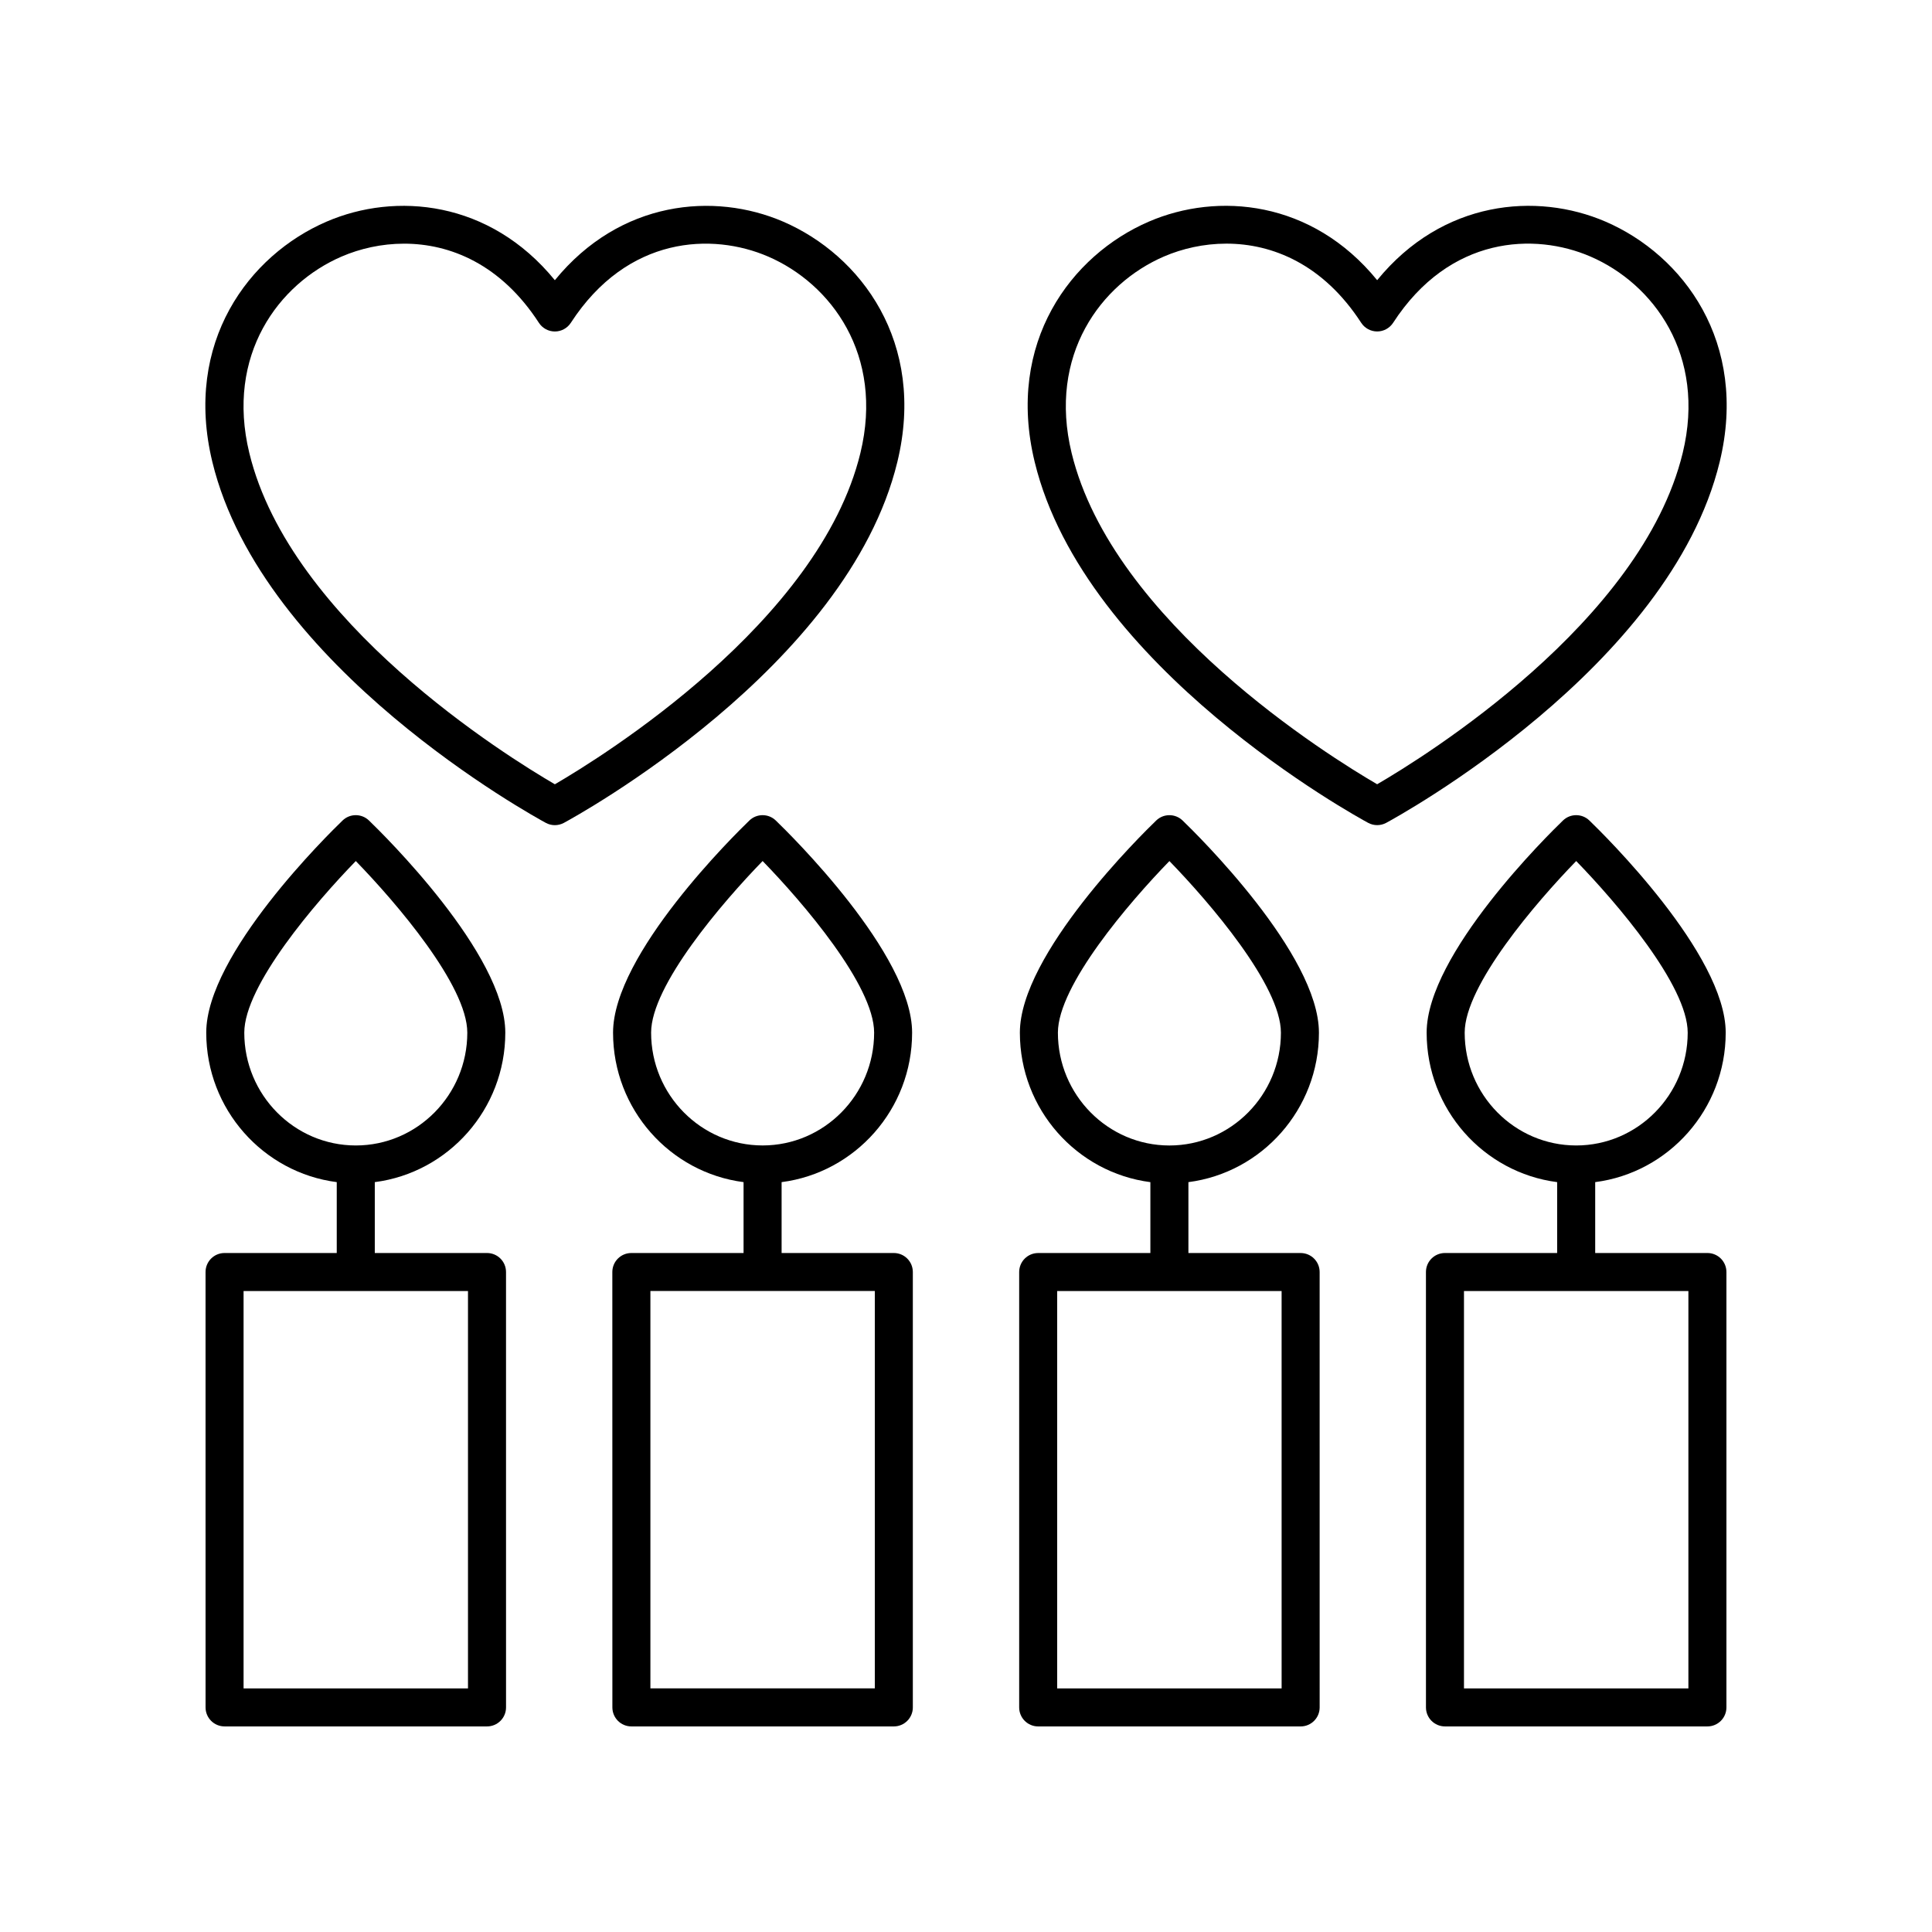
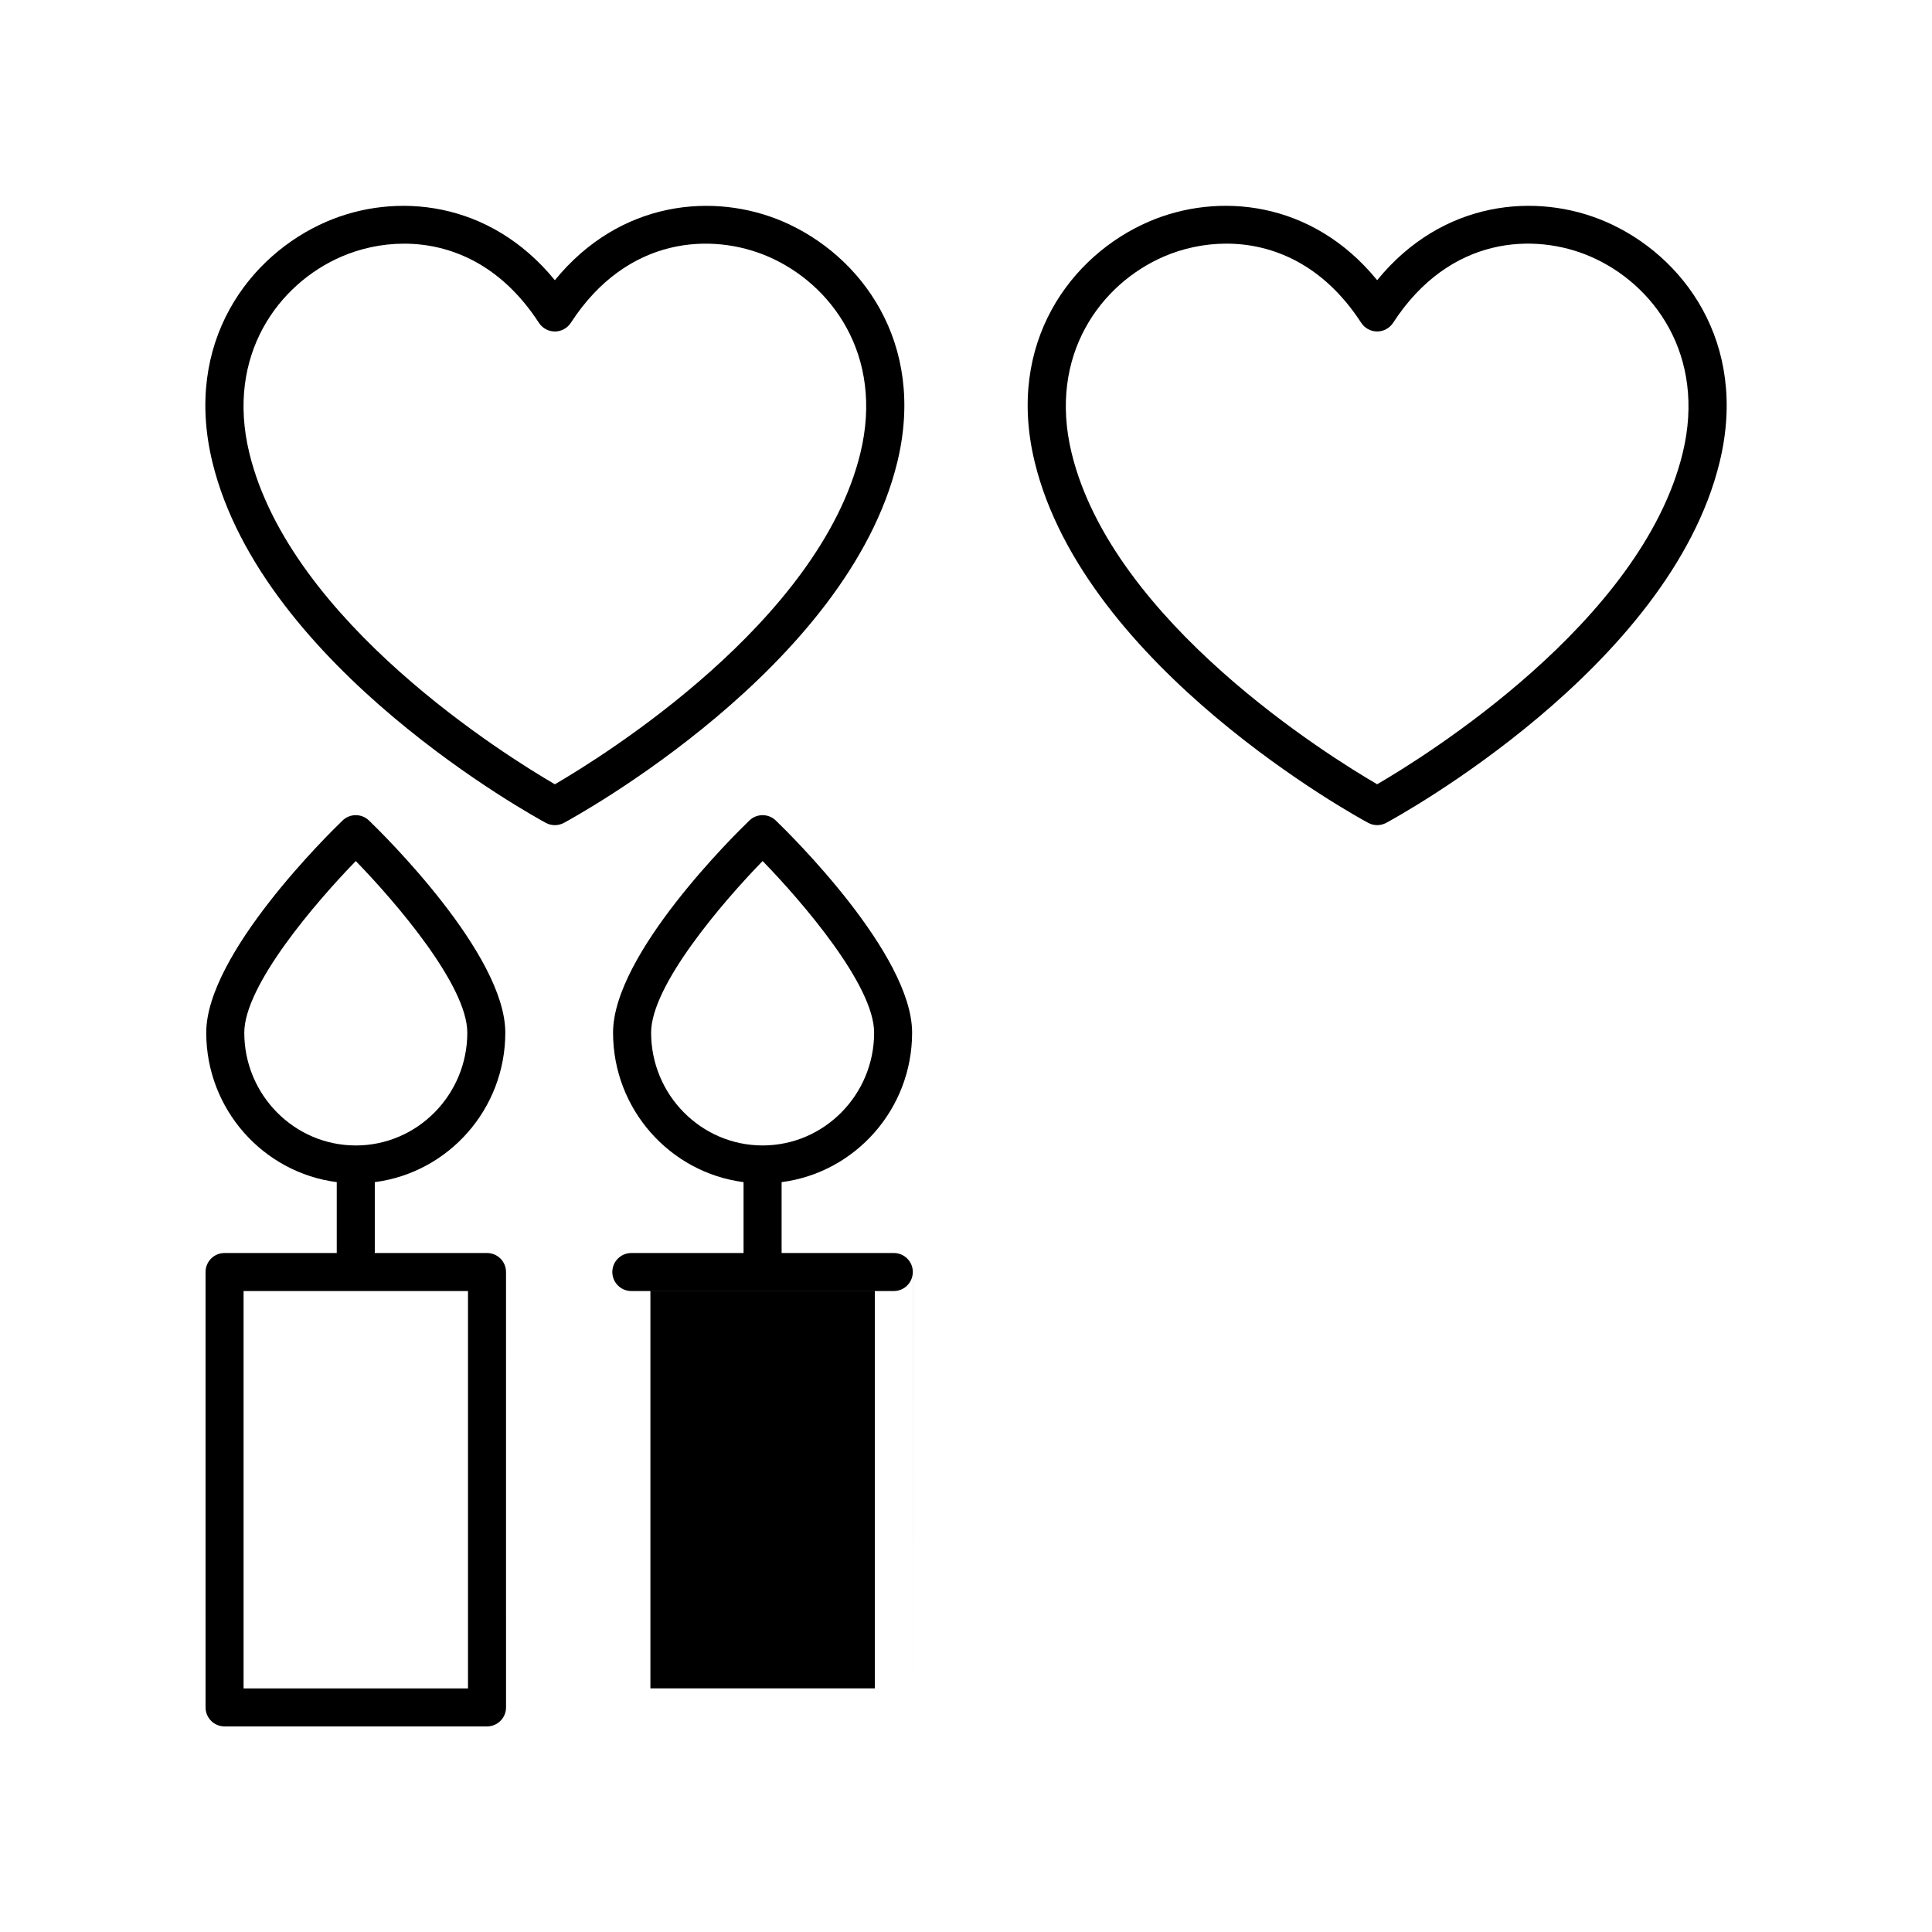
<svg xmlns="http://www.w3.org/2000/svg" fill="#000000" width="800px" height="800px" version="1.1" viewBox="144 144 512 512">
  <g>
    <path d="m203.51 476.06c-2.785 0-5.039 2.254-5.039 5.039l0.004 115.38c0 2.785 2.254 5.039 5.039 5.039h69.551c2.785 0 5.039-2.254 5.039-5.039l-0.004-115.38c0-2.785-2.254-5.039-5.039-5.039h-29.738v-18.785c19.473-2.508 34.586-19.293 34.586-39.609 0-20.832-32.434-52.668-36.133-56.23-1.949-1.879-5.039-1.879-6.988 0-3.699 3.562-36.133 35.398-36.133 56.23 0 20.316 15.113 37.102 34.586 39.609v18.785zm5.227-58.395c0-12.512 18.918-34.547 29.551-45.48 10.633 10.934 29.551 32.969 29.551 45.48 0 16.48-13.254 29.895-29.551 29.895-16.297-0.004-29.551-13.414-29.551-29.895zm59.285 173.78h-59.473v-105.31h59.473z" />
-     <path d="m385.91 596.48v-115.38c0-2.785-2.254-5.039-5.039-5.039h-29.738v-18.785c19.473-2.508 34.586-19.293 34.586-39.609 0-20.832-32.434-52.668-36.133-56.23-1.949-1.879-5.039-1.879-6.988 0-3.699 3.562-36.133 35.398-36.133 56.23 0 20.316 15.113 37.102 34.586 39.609v18.785h-29.738c-2.785 0-5.039 2.254-5.039 5.039l0.012 115.38c0 2.785 2.254 5.039 5.039 5.039h69.551c2.781 0 5.035-2.254 5.035-5.039zm-69.359-178.82c0-12.512 18.918-34.547 29.551-45.48 10.633 10.934 29.551 32.969 29.551 45.48 0 16.48-13.254 29.895-29.551 29.895-16.297-0.004-29.551-13.414-29.551-29.895zm59.285 173.78h-59.473v-105.31h59.473z" />
-     <path d="m493.53 417.67c0-20.832-32.434-52.668-36.133-56.23-1.949-1.879-5.039-1.879-6.988 0-3.699 3.562-36.133 35.398-36.133 56.23 0 20.316 15.113 37.102 34.586 39.609v18.785h-29.73c-2.785 0-5.039 2.254-5.039 5.039v115.38c0 2.785 2.254 5.039 5.039 5.039h69.551c2.785 0 5.039-2.254 5.039-5.039l-0.004-115.38c0-2.785-2.254-5.039-5.039-5.039h-29.738v-18.785c19.477-2.512 34.59-19.293 34.59-39.609zm-9.887 173.78h-59.477v-105.31h59.473zm-59.289-173.78c0-12.512 18.918-34.547 29.551-45.48 10.633 10.934 29.551 32.969 29.551 45.48 0 16.48-13.254 29.895-29.551 29.895-16.297-0.004-29.551-13.414-29.551-29.895z" />
-     <path d="m526.93 476.06c-2.785 0-5.039 2.254-5.039 5.039l0.004 115.38c0 2.785 2.254 5.039 5.039 5.039h69.547c2.785 0 5.039-2.254 5.039-5.039v-115.38c0-2.785-2.254-5.039-5.039-5.039h-29.738v-18.785c19.473-2.508 34.586-19.293 34.586-39.609 0-20.832-32.434-52.668-36.133-56.23-1.949-1.879-5.039-1.879-6.988 0-3.699 3.562-36.133 35.398-36.133 56.23 0 20.316 15.113 37.102 34.586 39.609v18.785zm5.227-58.395c0-12.512 18.918-34.547 29.551-45.48 10.633 10.934 29.551 32.969 29.551 45.48 0 16.48-13.254 29.895-29.551 29.895-16.297-0.004-29.551-13.414-29.551-29.895zm59.285 173.78h-59.473v-105.31h59.473z" />
+     <path d="m385.91 596.48v-115.38c0-2.785-2.254-5.039-5.039-5.039h-29.738v-18.785c19.473-2.508 34.586-19.293 34.586-39.609 0-20.832-32.434-52.668-36.133-56.23-1.949-1.879-5.039-1.879-6.988 0-3.699 3.562-36.133 35.398-36.133 56.23 0 20.316 15.113 37.102 34.586 39.609v18.785h-29.738c-2.785 0-5.039 2.254-5.039 5.039c0 2.785 2.254 5.039 5.039 5.039h69.551c2.781 0 5.035-2.254 5.035-5.039zm-69.359-178.82c0-12.512 18.918-34.547 29.551-45.48 10.633 10.934 29.551 32.969 29.551 45.48 0 16.48-13.254 29.895-29.551 29.895-16.297-0.004-29.551-13.414-29.551-29.895zm59.285 173.78h-59.473v-105.31h59.473z" />
    <path d="m288.65 362.07c0.742 0.402 1.57 0.605 2.391 0.605 0.82 0 1.648-0.203 2.391-0.605 3.066-1.652 75.152-41.113 88.375-95.648 7.684-31.672-9.668-54.809-30.277-63.695-18.23-7.844-43.184-5.676-60.488 15.531-17.297-21.199-42.254-23.387-60.477-15.531-20.609 8.879-37.973 32.02-30.289 63.695 13.234 54.535 85.312 93.992 88.375 95.648zm-54.098-150.09c4.852-2.09 10.539-3.406 16.531-3.406 12.211 0 25.664 5.461 35.734 20.98 0.93 1.426 2.519 2.293 4.227 2.293s3.297-0.867 4.227-2.293c15.012-23.133 37.539-23.926 52.273-17.574 16.719 7.207 30.77 26.102 24.473 52.07-10.883 44.875-68.461 80.512-80.973 87.793-12.512-7.281-70.086-42.918-80.973-87.793-6.301-25.973 7.754-44.867 24.48-52.07z" />
    <path d="m569.45 202.72c-18.23-7.844-43.184-5.676-60.488 15.531-17.305-21.211-42.258-23.379-60.48-15.531-20.609 8.879-37.969 32.023-30.281 63.695 13.23 54.539 85.309 93.996 88.375 95.648 0.742 0.402 1.57 0.605 2.391 0.605 0.82 0 1.648-0.203 2.391-0.605 3.066-1.652 75.152-41.113 88.375-95.648 7.68-31.668-9.672-54.812-30.281-63.695zm20.484 61.324c-10.883 44.875-68.461 80.512-80.973 87.793-12.512-7.281-70.086-42.918-80.973-87.793-6.297-25.969 7.754-44.859 24.477-52.07 4.852-2.09 10.543-3.406 16.535-3.406 12.211 0 25.668 5.465 35.734 20.98 0.93 1.426 2.519 2.293 4.227 2.293s3.297-0.867 4.227-2.293c15.016-23.133 37.551-23.926 52.27-17.574 16.723 7.211 30.773 26.102 24.477 52.07z" />
  </g>
</svg>